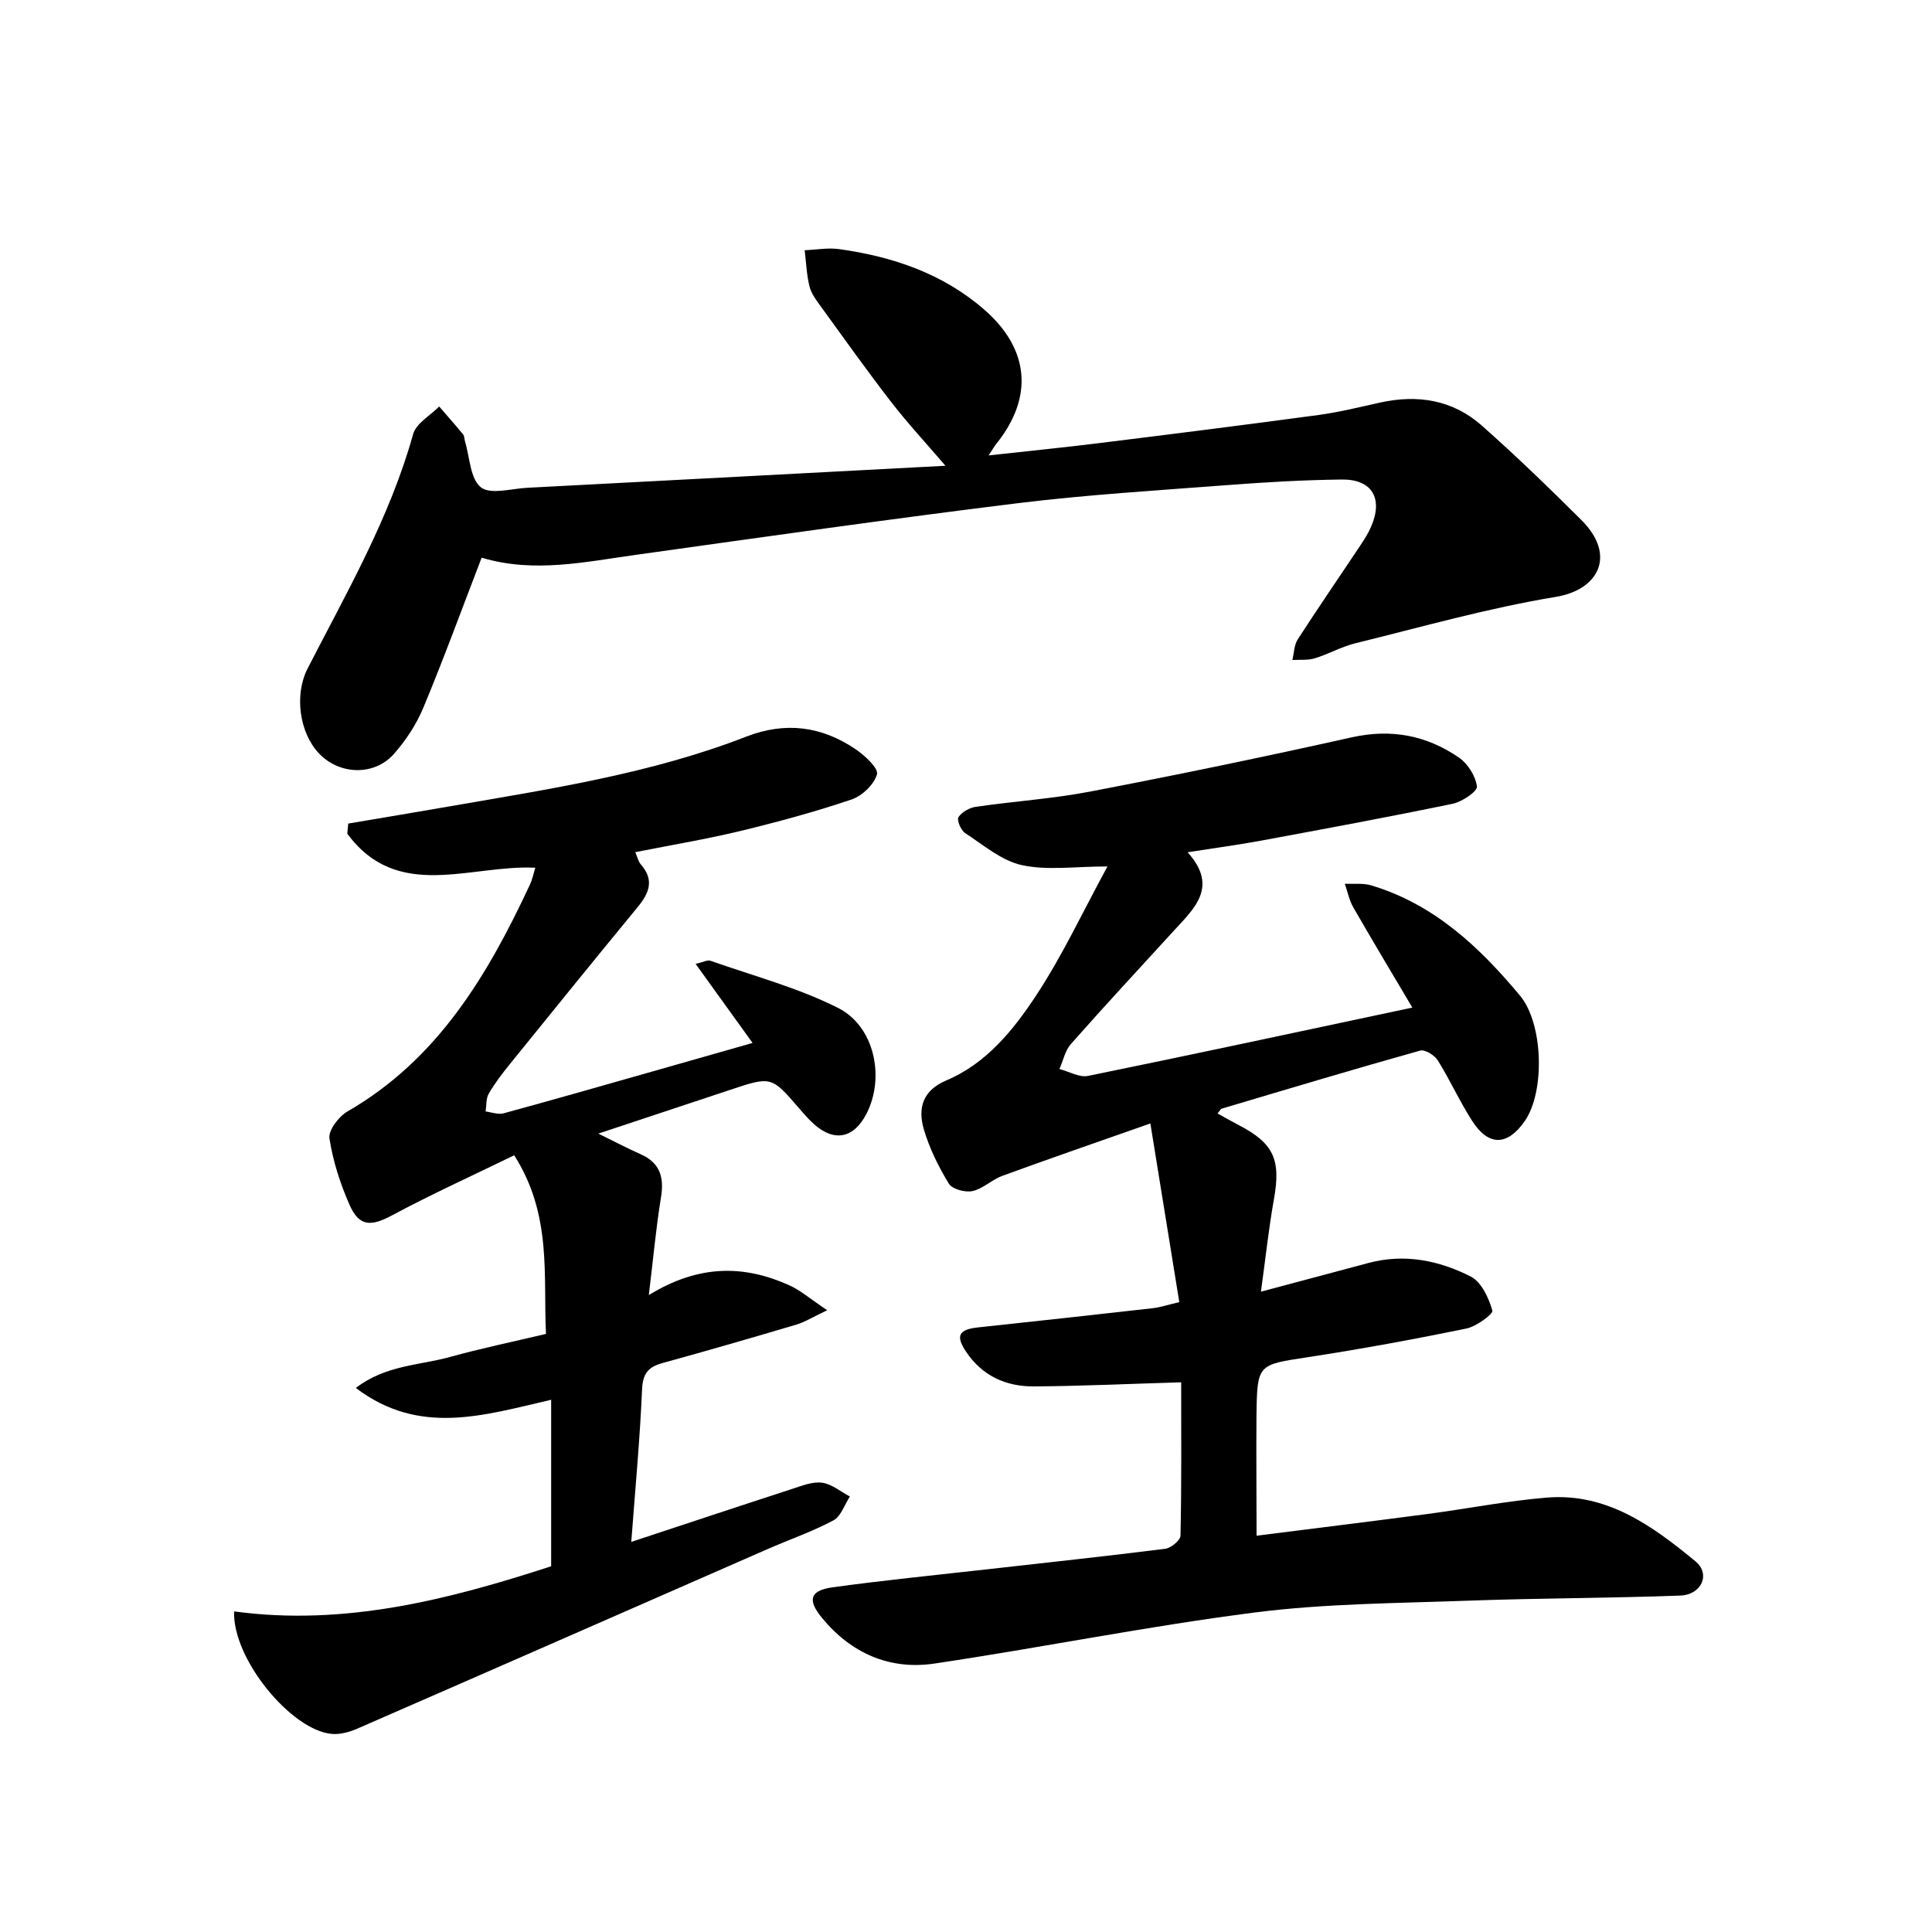
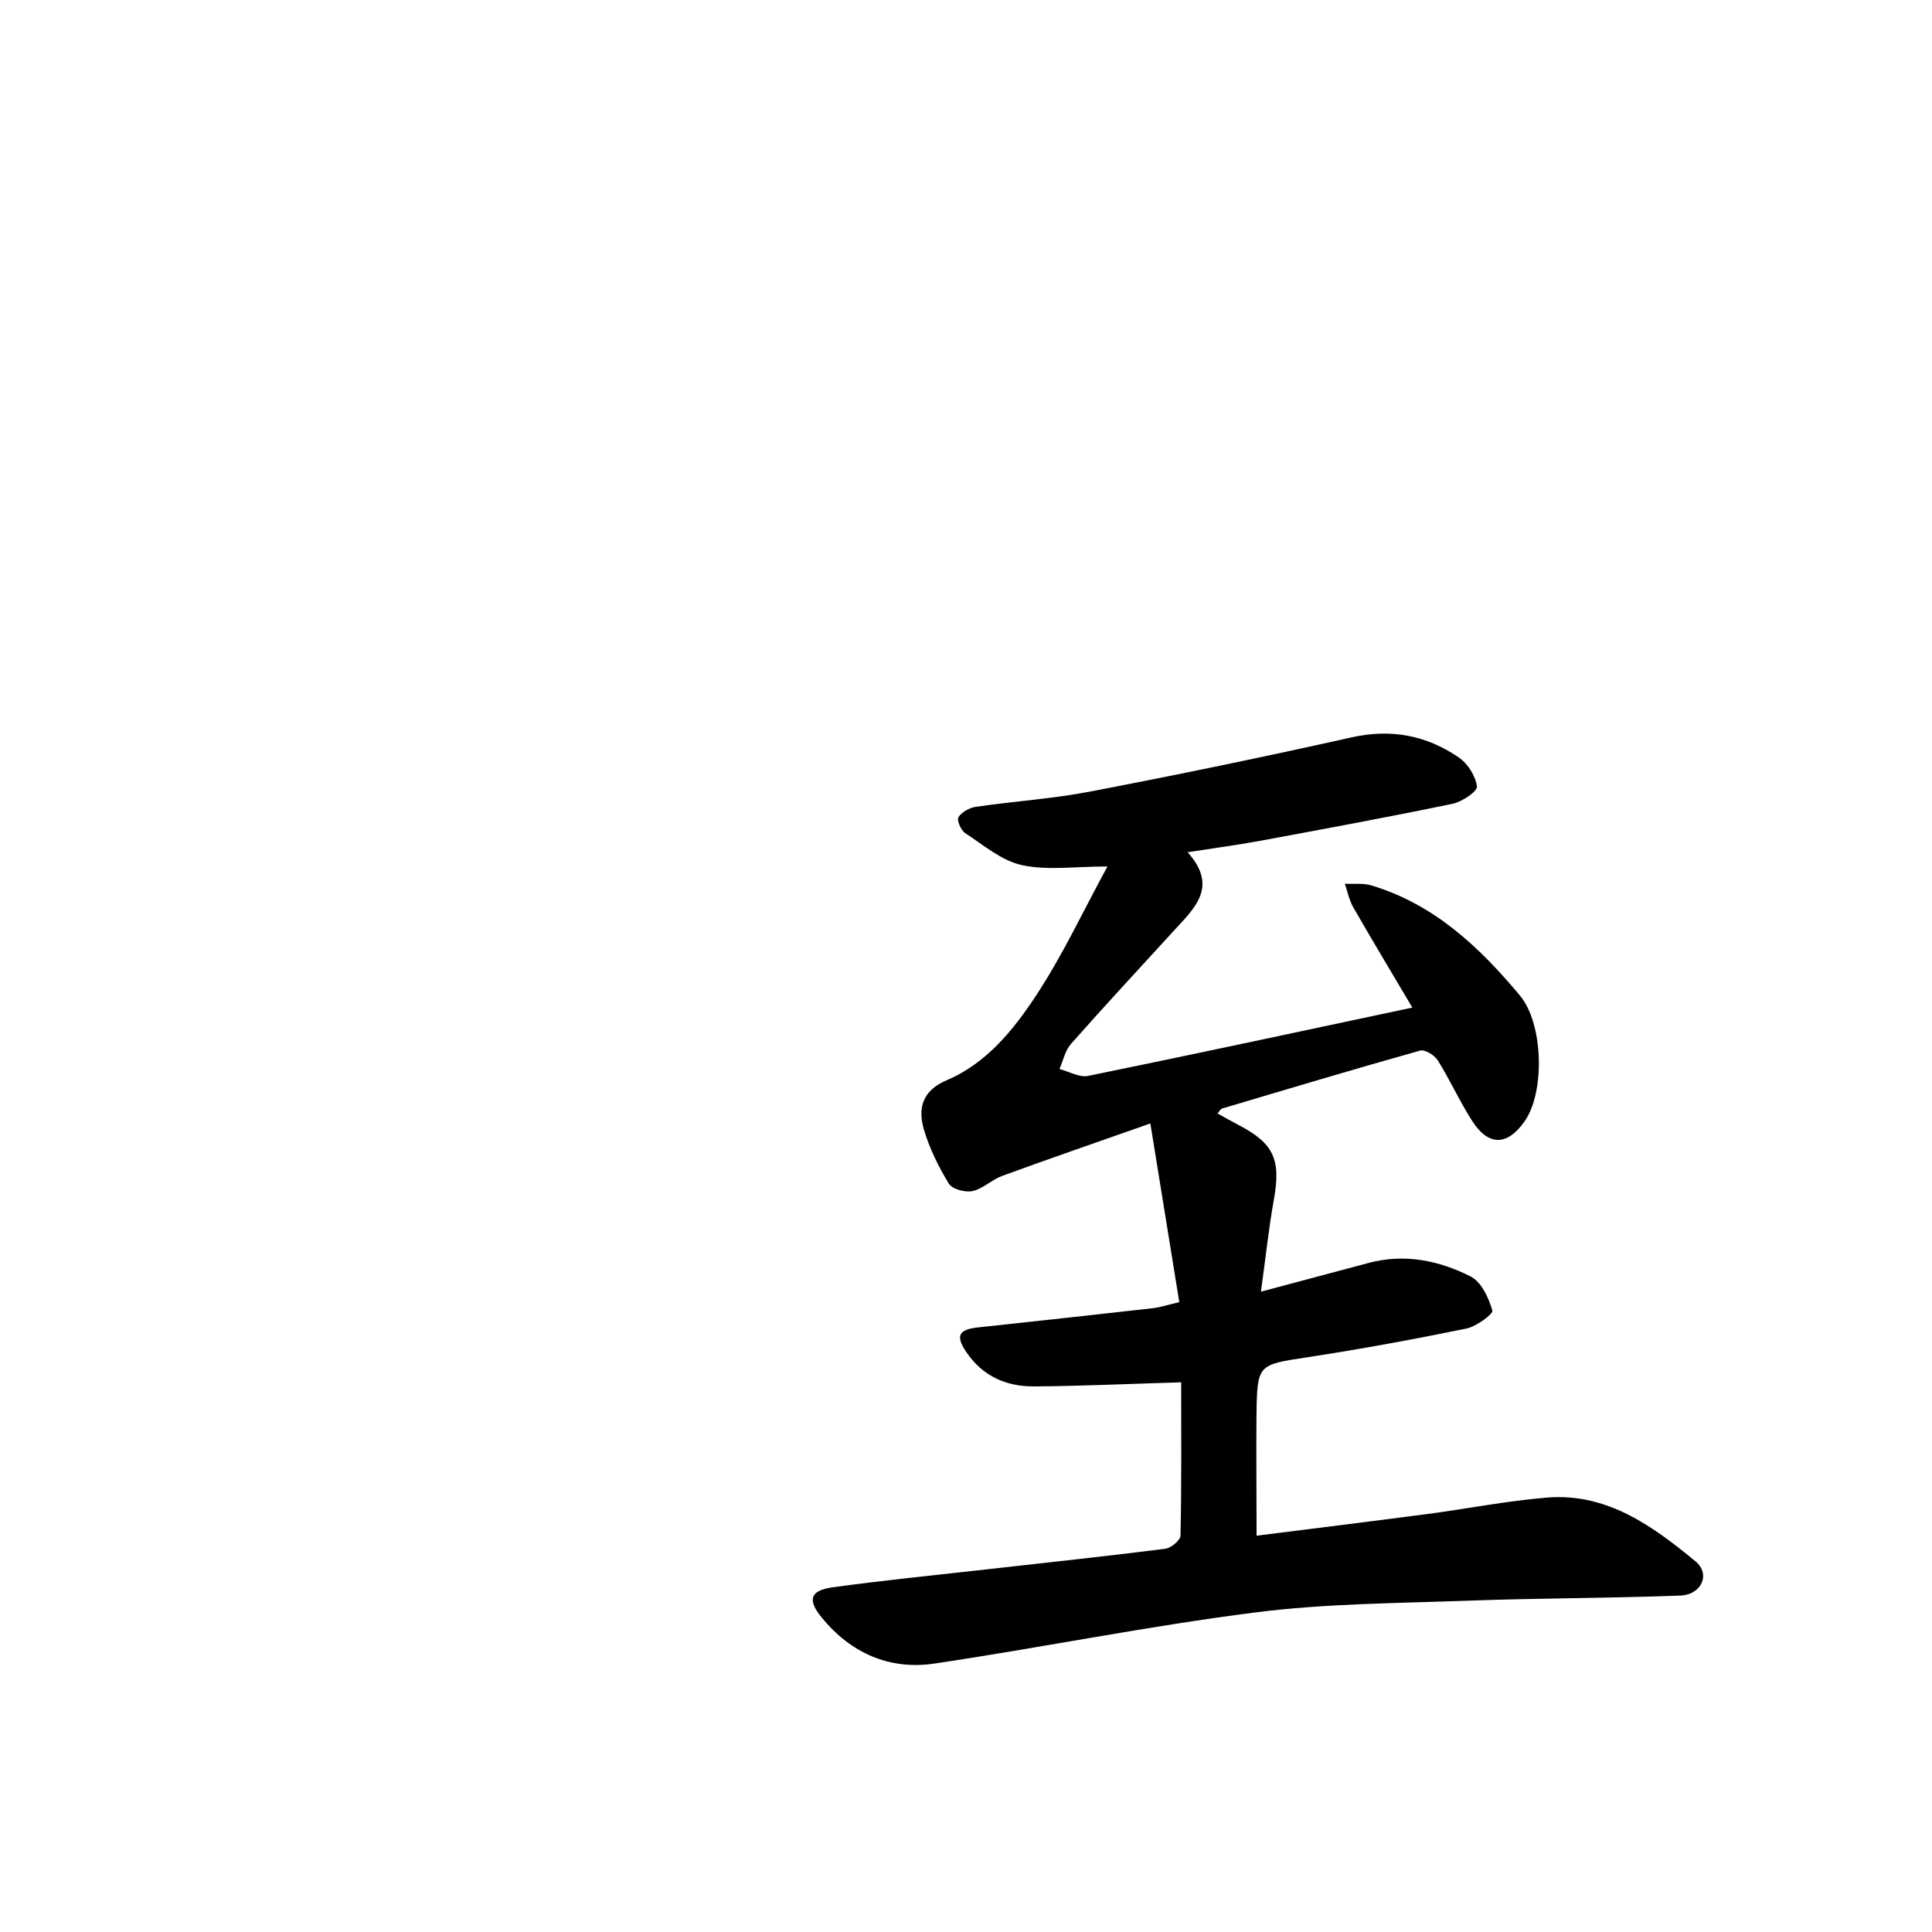
<svg xmlns="http://www.w3.org/2000/svg" enable-background="new 0 0 400 400" viewBox="0 0 400 400">
  <g fill="#000001">
    <path d="m260.16 317.95c12.12-1.53 23.78-2.97 35.43-4.5 8.23-1.09 16.42-2.71 24.68-3.39 12.41-1.01 21.86 5.86 30.75 13.19 3.2 2.64 1.29 6.93-3.16 7.1-14.59.54-29.2.52-43.79 1.05-14.78.54-29.66.58-44.29 2.45-22.19 2.83-44.17 7.28-66.3 10.57-9.32 1.39-17.33-2.16-23.35-9.52-3.03-3.71-2.41-5.62 2.3-6.27 10.53-1.45 21.11-2.5 31.67-3.69 12.38-1.4 24.77-2.72 37.14-4.28 1.2-.15 3.15-1.76 3.17-2.72.23-10.77.14-21.55.14-31.75-10.97.33-20.75.79-30.53.85-5.76.03-10.67-2.18-14.02-7.2-2.17-3.26-1.54-4.58 2.45-5.01 12.05-1.3 24.1-2.6 36.14-3.97 1.61-.18 3.18-.71 5.57-1.27-1.93-11.94-3.83-23.62-5.99-36.99-11.17 3.93-20.95 7.3-30.66 10.85-2.16.79-4 2.68-6.18 3.15-1.51.33-4.19-.4-4.89-1.55-2.14-3.51-4.03-7.33-5.18-11.27-1.25-4.32-.28-8 4.68-10.1 8.31-3.51 13.89-10.46 18.62-17.64 5.43-8.25 9.64-17.31 14.73-26.65-6.75 0-12.45.87-17.7-.27-4.22-.92-7.99-4.17-11.78-6.65-.87-.57-1.76-2.7-1.37-3.29.7-1.07 2.28-1.95 3.61-2.14 7.88-1.15 15.88-1.66 23.69-3.16 18.08-3.47 36.13-7.2 54.1-11.22 8.19-1.83 15.52-.41 22.21 4.18 1.84 1.26 3.47 3.84 3.73 6 .12 1.01-3.07 3.17-5.02 3.57-13.15 2.73-26.37 5.17-39.58 7.62-4.72.88-9.49 1.51-15.3 2.42 6.5 7.2 1.32 11.69-3 16.41-7.08 7.74-14.21 15.43-21.16 23.29-1.2 1.36-1.6 3.43-2.37 5.18 1.98.51 4.11 1.79 5.9 1.43 22.1-4.51 44.14-9.26 67.16-14.15-4.25-7.18-8.31-13.93-12.23-20.76-.85-1.47-1.18-3.24-1.75-4.88 1.82.09 3.74-.17 5.44.33 13 3.88 22.41 12.74 30.82 22.82 4.84 5.8 5.22 19.88 1 25.98-3.57 5.15-7.49 5.27-10.88 0-2.6-4.05-4.59-8.49-7.14-12.57-.66-1.06-2.65-2.29-3.63-2.02-13.73 3.85-27.4 7.95-41.07 12.02-.26.08-.43.47-.89 1 1.49.82 2.88 1.63 4.31 2.37 7.34 3.79 8.84 7.19 7.36 15.41-1.07 5.96-1.7 12-2.69 19.12 8.21-2.19 15.23-4.06 22.24-5.94 7.46-2 14.63-.54 21.21 2.81 2.2 1.12 3.71 4.42 4.47 7.03.21.71-3.32 3.31-5.41 3.74-10.88 2.23-21.81 4.24-32.79 5.92-10.39 1.59-10.49 1.37-10.64 12.06-.07 8.15.02 16.27.02 24.9z" />
-     <path d="m72.1 170.51c6.97-1.18 13.95-2.34 20.92-3.55 20.78-3.61 41.68-6.75 61.48-14.45 8.13-3.16 15.66-2.15 22.69 2.64 1.89 1.29 4.72 3.92 4.38 5.16-.6 2.12-3.08 4.48-5.28 5.22-7.52 2.54-15.21 4.63-22.93 6.5-7.09 1.71-14.31 2.91-21.83 4.4.41.94.6 1.92 1.17 2.57 2.83 3.23 1.68 5.94-.69 8.82-8.89 10.8-17.69 21.66-26.49 32.54-1.57 1.94-3.1 3.94-4.34 6.09-.58 1.01-.45 2.44-.64 3.67 1.24.15 2.6.69 3.72.38 10.25-2.79 20.46-5.72 30.67-8.62 6.67-1.89 13.34-3.8 20.88-5.95-4.06-5.64-7.74-10.74-11.79-16.37 1.6-.36 2.45-.86 3.05-.65 8.88 3.13 18.12 5.57 26.46 9.78 7.61 3.85 9.7 14.46 5.86 21.91-2.62 5.07-6.64 5.9-10.84 2.16-1.11-.99-2.11-2.13-3.08-3.27-5.78-6.71-5.76-6.7-14.5-3.78-8.72 2.91-17.45 5.79-27.09 8.99 3.46 1.7 6.05 3.07 8.72 4.25 4.05 1.79 4.94 4.78 4.25 8.96-1.01 6.13-1.56 12.34-2.52 20.22 10.39-6.38 19.71-6.22 28.99-2.07 2.44 1.09 4.54 2.94 7.94 5.21-3.01 1.42-4.61 2.45-6.37 2.97-9.23 2.74-18.47 5.42-27.75 7.97-2.97.82-4.07 2.21-4.21 5.49-.44 10.27-1.41 20.52-2.23 31.53 11.59-3.82 22.41-7.43 33.26-10.95 2.03-.66 4.25-1.57 6.24-1.3 2.01.27 3.85 1.85 5.76 2.86-1.11 1.69-1.84 4.1-3.41 4.94-4.38 2.33-9.13 3.97-13.7 5.97-28.29 12.39-56.57 24.81-84.88 37.15-1.62.7-3.54 1.24-5.25 1.09-8.41-.72-20.62-15.55-20.25-25.37 22.91 3.13 44.62-2.5 65.64-9.34 0-11.52 0-22.74 0-34.47-13.99 3.22-27.27 7.54-40.44-2.45 6.18-4.75 13.17-4.66 19.48-6.41 6.37-1.77 12.86-3.11 19.89-4.78-.59-12.22 1.28-24.63-6.58-36.98-8.52 4.15-17.04 8.01-25.28 12.43-4.36 2.33-6.81 2.38-8.82-2.19-1.92-4.37-3.43-9.04-4.15-13.73-.26-1.67 1.92-4.54 3.72-5.58 18.73-10.8 29.06-28.26 37.81-47.02.47-1.01.69-2.15 1.09-3.45-13.52-.65-28.51 7.09-38.93-7.05.07-.69.14-1.39.2-2.09z" />
-     <path d="m99.72 115.46c-4.22 10.96-7.92 21.1-12.07 31.06-1.44 3.45-3.61 6.77-6.1 9.58-4.1 4.61-11.27 4.34-15.5-.1-4.1-4.31-5.13-12.18-2.38-17.56 8.11-15.8 17.03-31.22 21.86-48.55.62-2.24 3.54-3.84 5.4-5.73 1.66 1.92 3.34 3.82 4.95 5.78.29.35.25.96.39 1.43 1 3.29 1.07 7.74 3.28 9.51 1.98 1.58 6.33.28 9.63.11 29.03-1.51 58.05-3.06 86.57-4.56-3.86-4.5-7.72-8.66-11.18-13.12-4.99-6.44-9.71-13.09-14.5-19.68-.97-1.34-2.07-2.75-2.46-4.29-.62-2.44-.7-5.02-1.01-7.53 2.39-.1 4.83-.56 7.17-.23 11.04 1.55 21.35 5.02 29.95 12.47 9.43 8.17 10.32 18.18 2.55 27.85-.38.48-.69 1.02-1.59 2.39 8.24-.91 15.59-1.64 22.91-2.55 15.16-1.88 30.31-3.78 45.45-5.83 4.27-.58 8.47-1.63 12.68-2.56 7.78-1.72 15.05-.57 21.06 4.75 7.09 6.28 13.91 12.87 20.62 19.56 7.38 7.35 3.51 14.47-5.25 15.91-14 2.31-27.75 6.22-41.57 9.62-2.87.71-5.53 2.24-8.38 3.11-1.44.44-3.08.25-4.63.35.35-1.44.36-3.1 1.11-4.27 4.24-6.57 8.67-13 13-19.51.83-1.24 1.63-2.52 2.22-3.89 2.49-5.79.17-9.77-6.08-9.7-7.97.09-15.95.56-23.91 1.17-14.41 1.1-28.85 1.97-43.18 3.73-26.34 3.24-52.62 7-78.9 10.67-10.67 1.47-21.27 3.87-32.11.61z" />
  </g>
</svg>